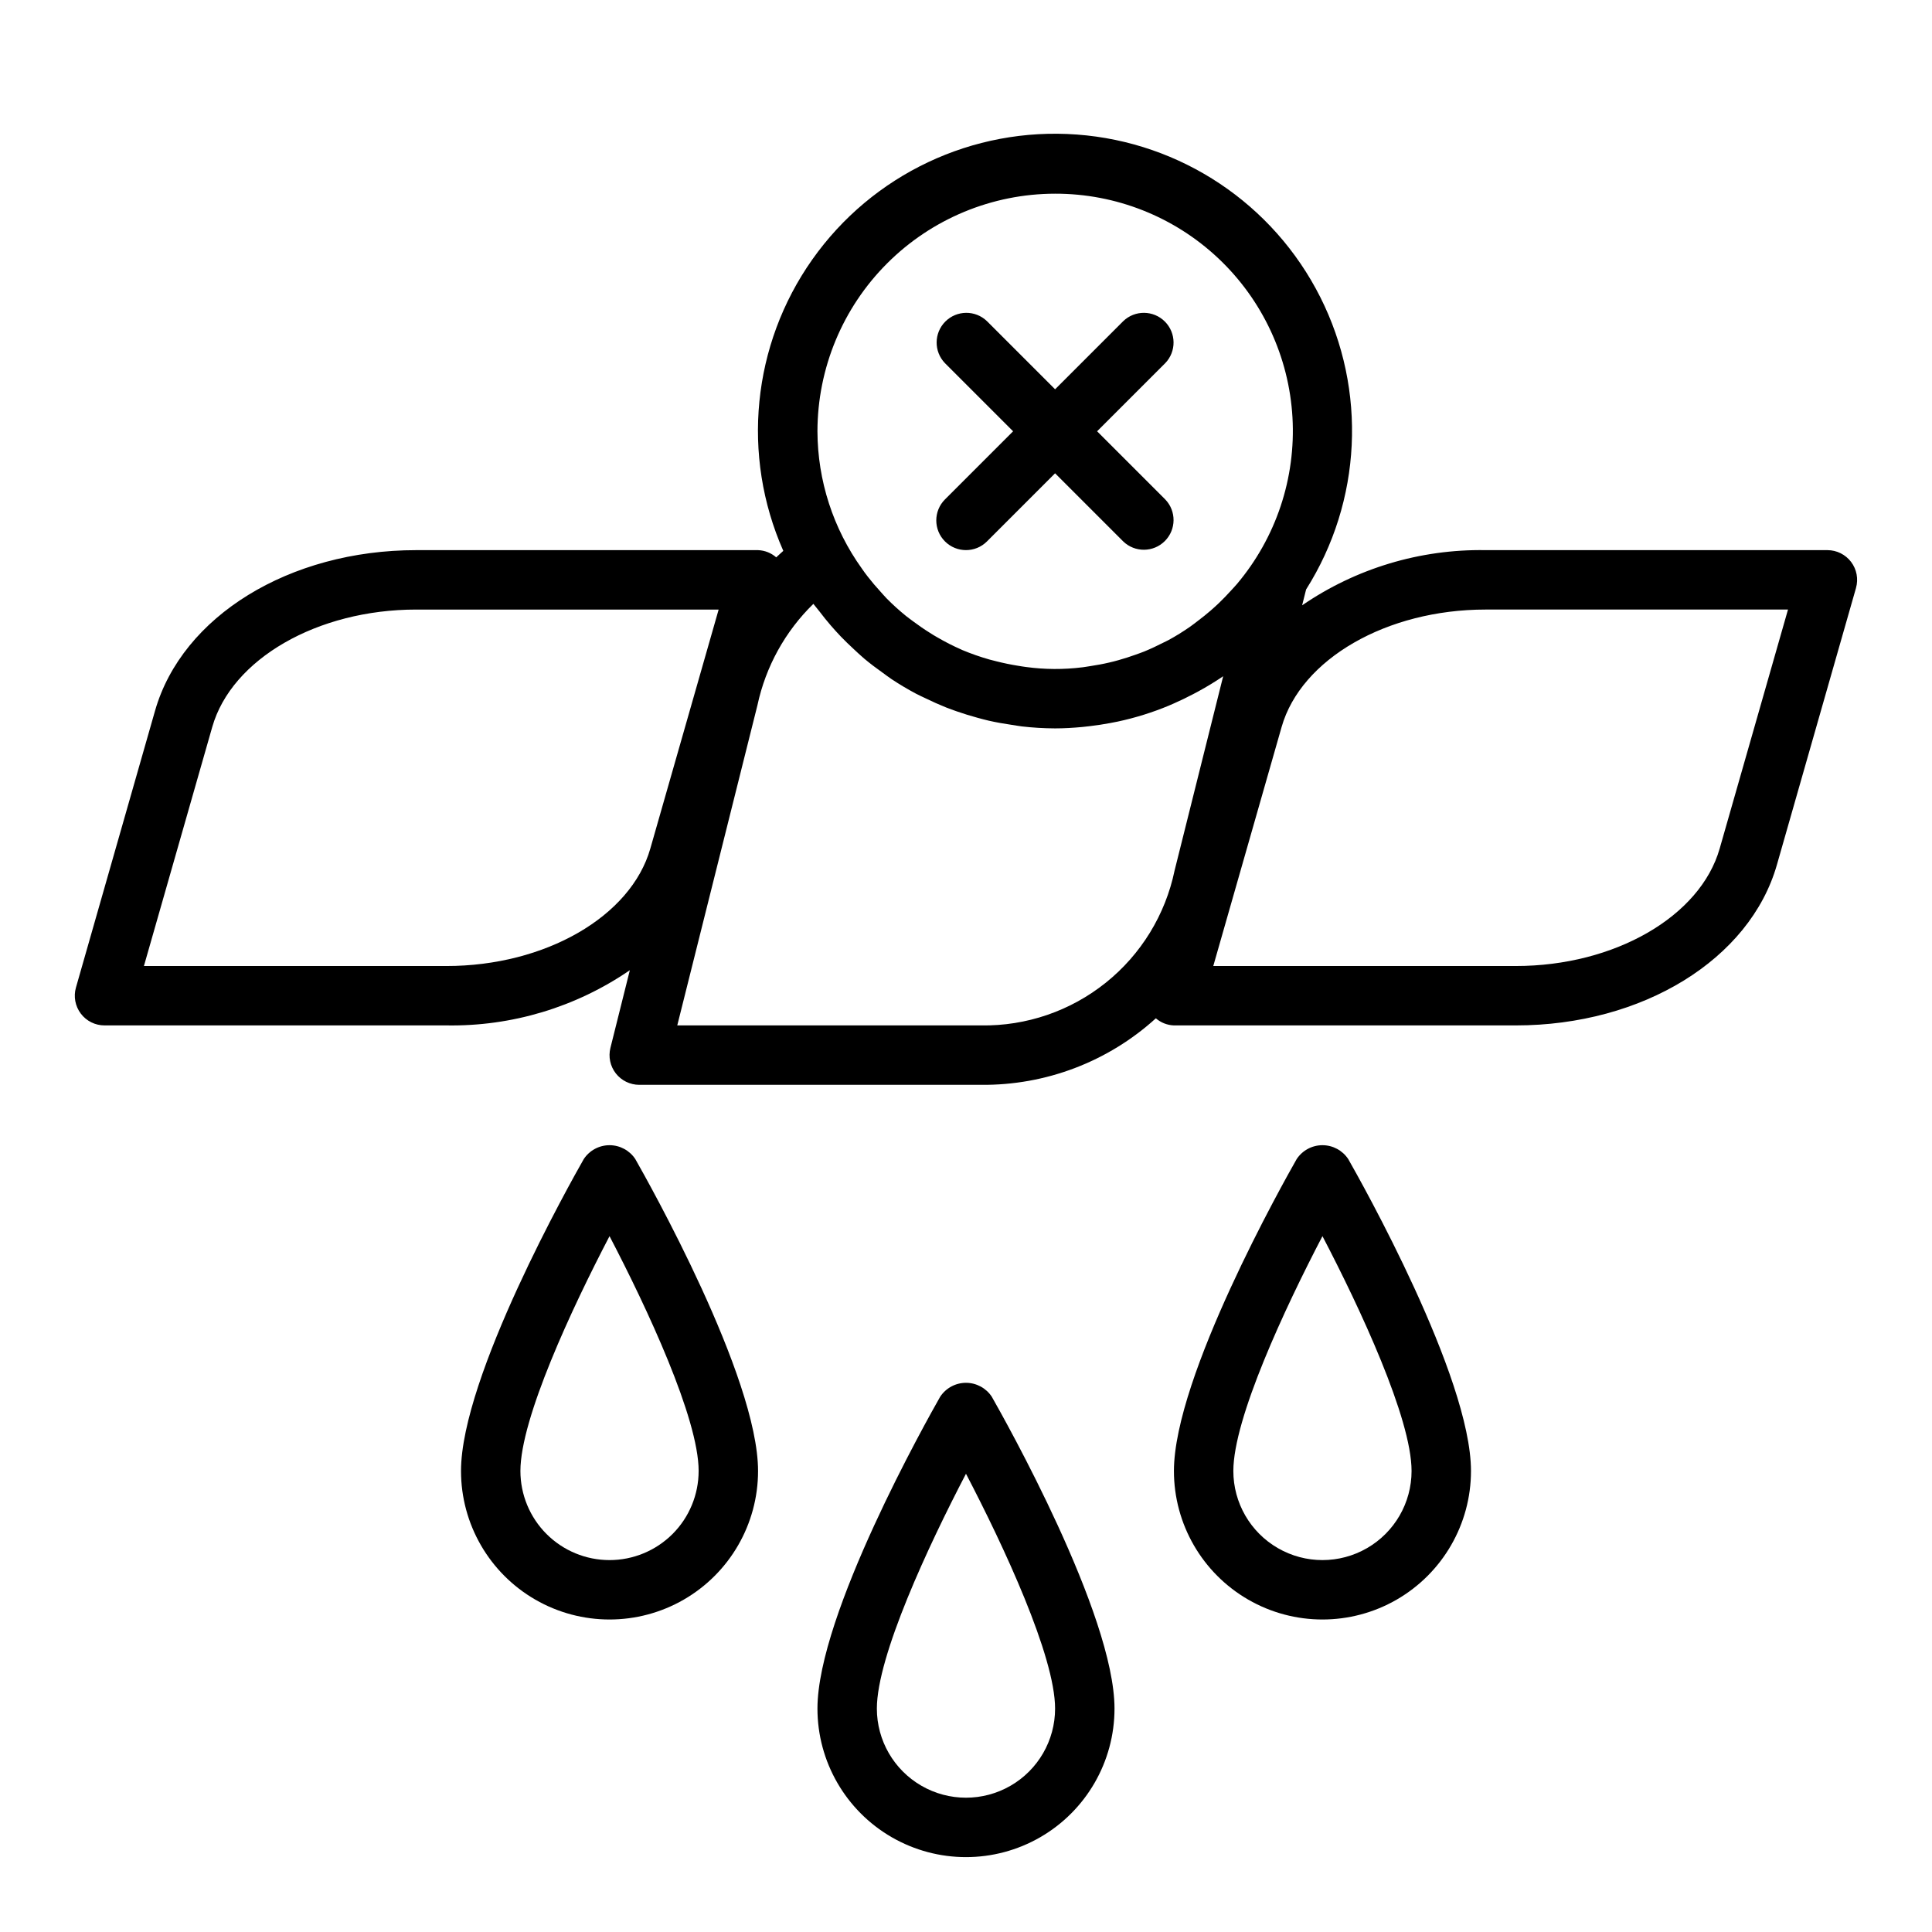
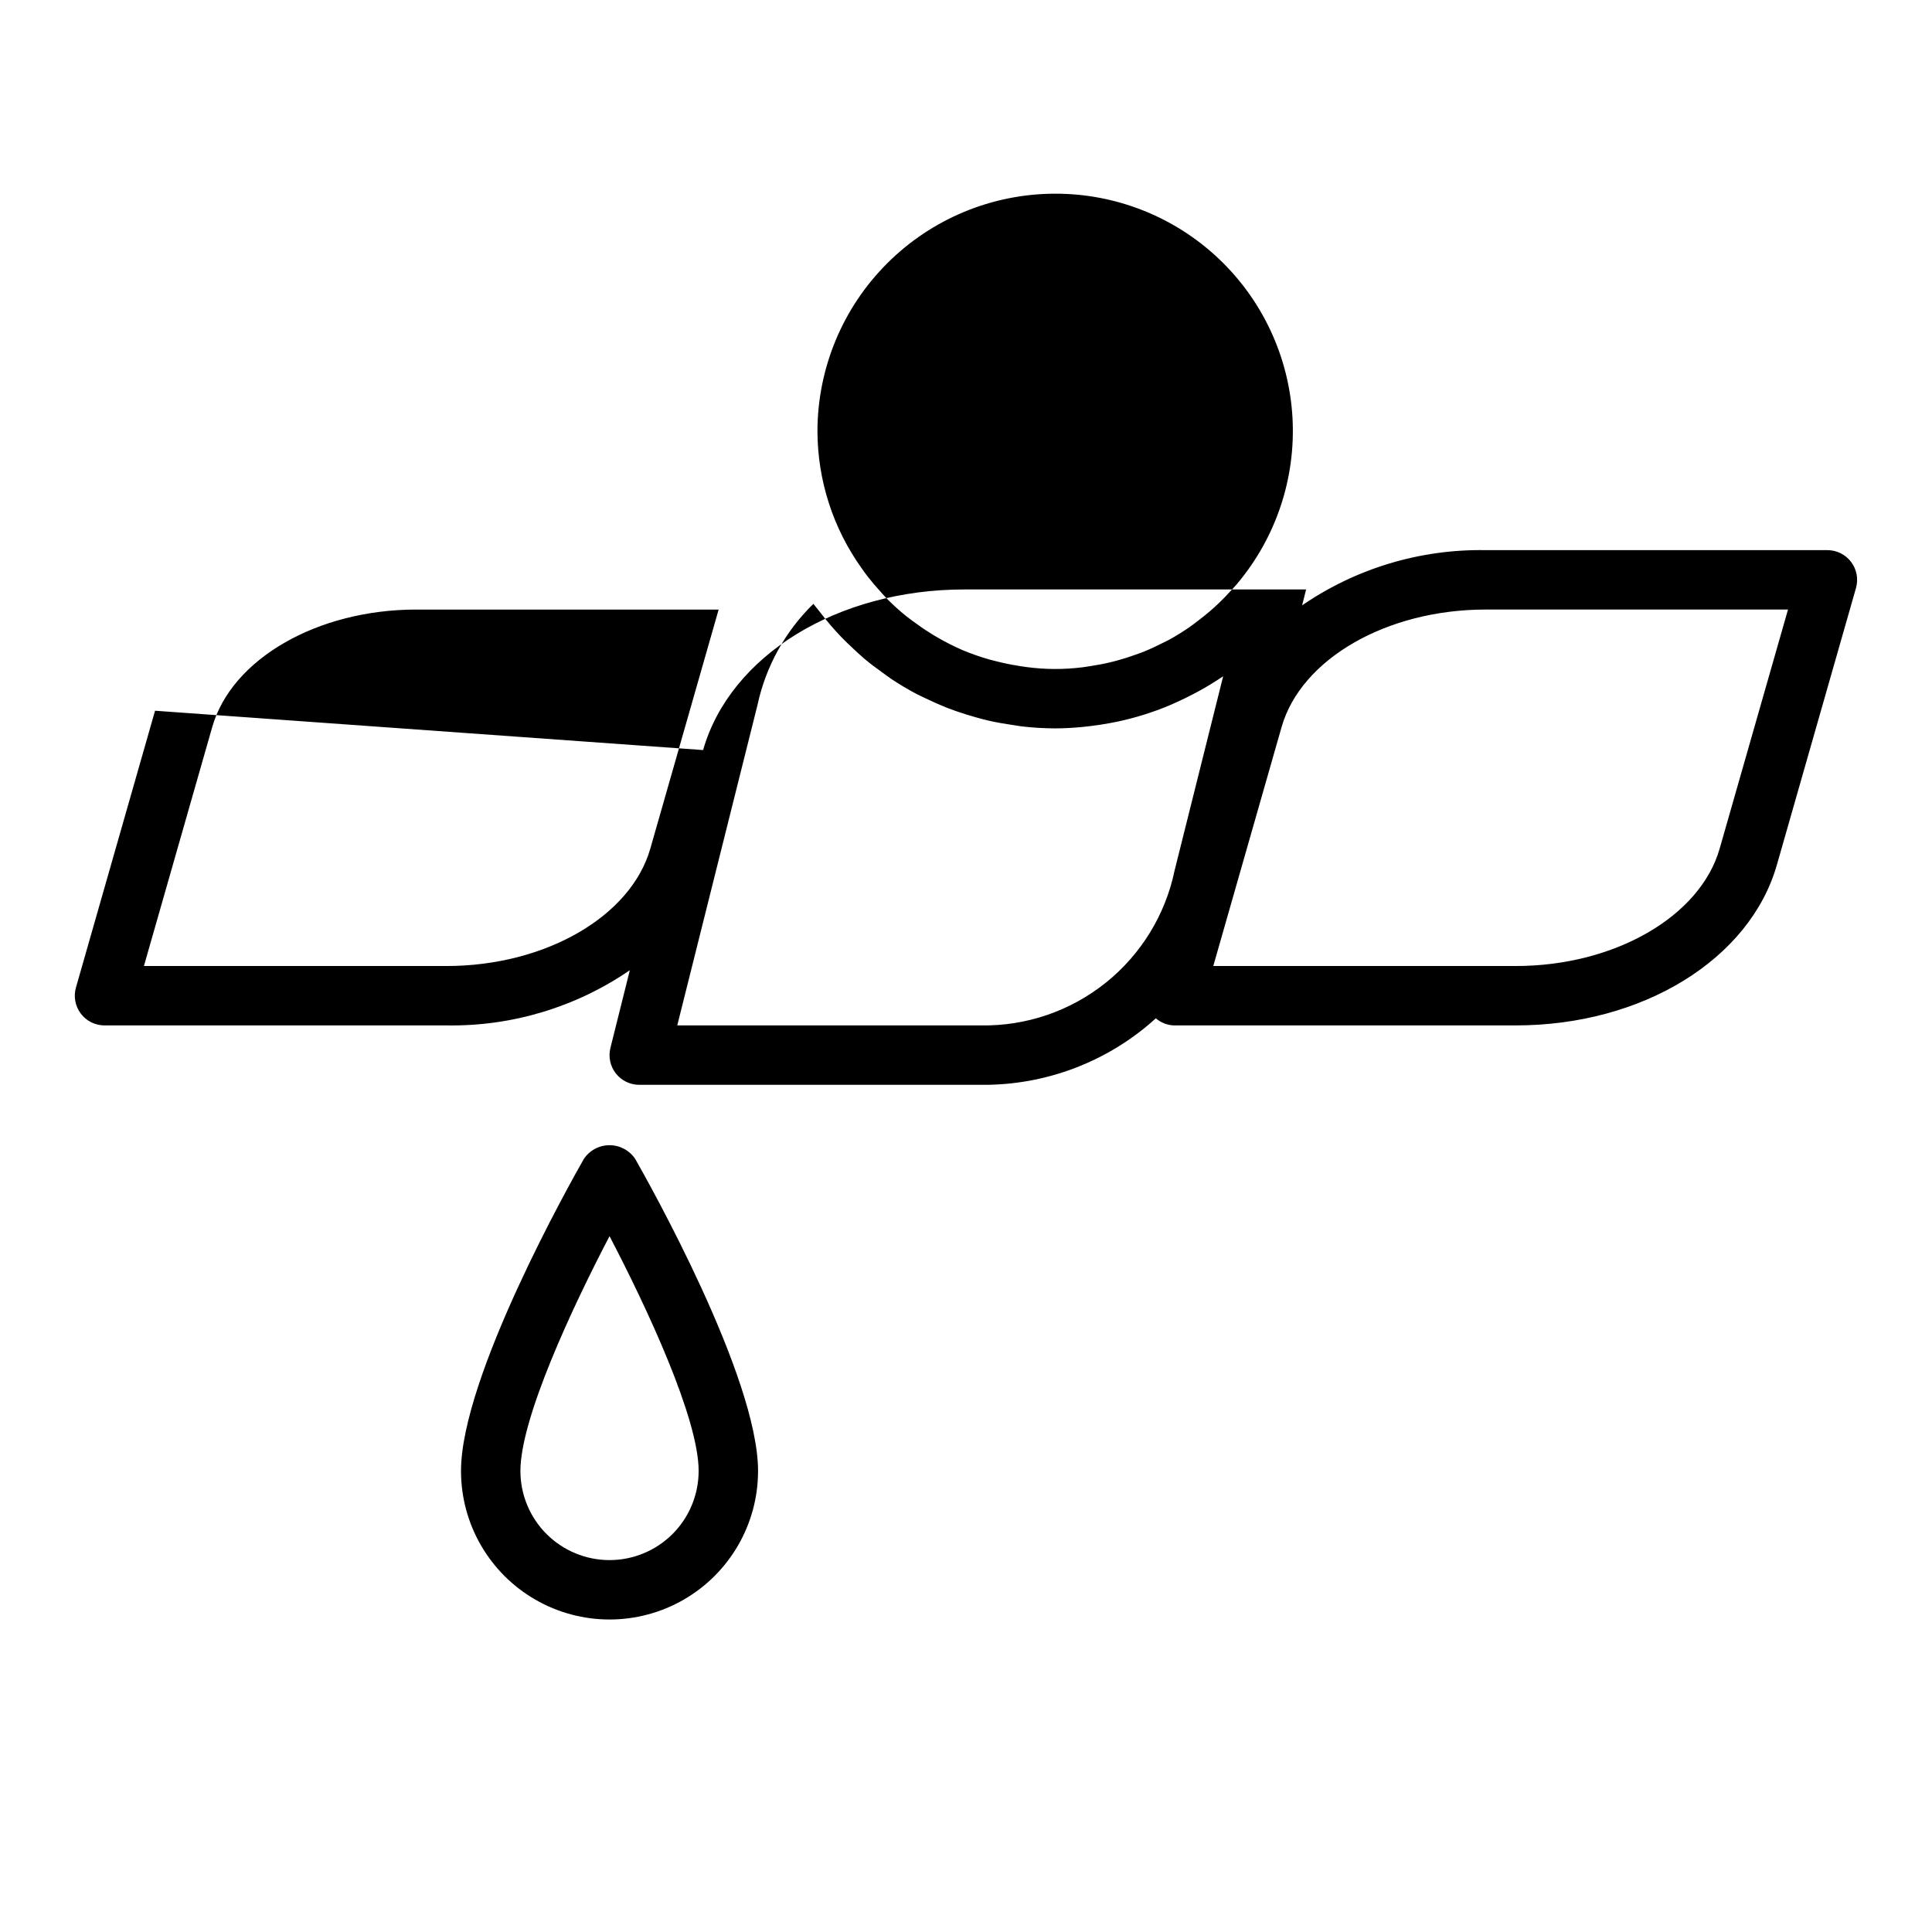
<svg xmlns="http://www.w3.org/2000/svg" fill="#000000" width="800px" height="800px" version="1.1" viewBox="144 144 512 512">
  <g>
-     <path d="m487.63 451.17c-3.328 5.856-32.527 57.668-32.527 82.656 0 14.062 7.504 27.055 19.68 34.086 12.18 7.031 27.184 7.031 39.363 0 12.176-7.031 19.68-20.023 19.68-34.086 0-24.984-29.199-76.801-32.527-82.656-1.516-2.297-4.082-3.68-6.836-3.68-2.75 0-5.316 1.383-6.832 3.68zm30.449 82.656c0 8.438-4.5 16.23-11.809 20.449-7.305 4.219-16.309 4.219-23.613 0-7.309-4.219-11.809-12.012-11.809-20.449 0-13.918 13.68-43.211 23.617-62.234 9.934 19.023 23.613 48.316 23.613 62.234z" />
-     <path d="m393.16 514.14c-3.328 5.856-32.527 57.668-32.527 82.656 0 14.059 7.504 27.055 19.684 34.086 12.176 7.031 27.18 7.031 39.359 0 12.176-7.031 19.68-20.027 19.68-34.086 0-24.984-29.199-76.801-32.527-82.656-1.516-2.297-4.082-3.68-6.832-3.68-2.754 0-5.32 1.383-6.836 3.68zm30.449 82.656c0 8.434-4.5 16.23-11.809 20.449-7.305 4.219-16.309 4.219-23.613 0-7.309-4.219-11.809-12.016-11.809-20.449 0-13.918 13.68-43.211 23.617-62.234 9.934 19.023 23.613 48.316 23.613 62.234z" />
    <path d="m298.7 451.17c-3.332 5.856-32.527 57.668-32.527 82.656 0 14.062 7.5 27.055 19.68 34.086 12.176 7.031 27.18 7.031 39.359 0 12.176-7.031 19.68-20.023 19.68-34.086 0-24.984-29.199-76.801-32.527-82.656-1.516-2.297-4.082-3.68-6.832-3.68s-5.32 1.383-6.832 3.68zm6.832 106.27c-6.266 0-12.27-2.488-16.699-6.914-4.43-4.43-6.918-10.438-6.918-16.699 0-13.918 13.68-43.211 23.617-62.234 9.934 19.027 23.617 48.32 23.617 62.234h-0.004c0 6.262-2.484 12.27-6.914 16.699-4.43 4.426-10.438 6.914-16.699 6.914z" />
-     <path d="m185.09 332.35-20.965 73.367c-0.676 2.375-0.199 4.93 1.293 6.902 1.488 1.973 3.816 3.129 6.289 3.125h90.598c17.332 0.289 34.32-4.824 48.609-14.633l-5.148 20.602c-0.586 2.348-0.055 4.84 1.434 6.75 1.492 1.91 3.781 3.023 6.203 3.027h90.598c17.109 0.168 33.648-6.125 46.312-17.629 1.336 1.156 3.023 1.82 4.785 1.883h90.602c33.582 0 62.039-17.5 69.195-42.555l20.965-73.367h-0.004c0.676-2.375 0.199-4.93-1.289-6.902-1.488-1.969-3.812-3.129-6.281-3.129h-90.602c-17.328-0.285-34.316 4.828-48.609 14.629l1.055-4.203v-0.004c14.773-23.371 16.195-52.781 3.754-77.477-12.441-24.691-36.926-41.047-64.5-43.082-27.574-2.039-54.195 10.543-70.133 33.141-15.934 22.594-18.844 51.895-7.668 77.188-0.645 0.551-1.242 1.148-1.875 1.723-1.336-1.176-3.039-1.852-4.816-1.914h-90.598c-33.582 0-62.043 17.5-69.203 42.559zm352.59-26.812h80.16l-18.105 63.332c-5.141 18.039-27.875 31.133-54.039 31.133h-80.164l18.105-63.332c5.141-18.043 27.875-31.133 54.043-31.133zm-114.07-110.21c16.082-0.027 31.562 6.102 43.262 17.133s18.73 26.121 19.648 42.176c0.914 16.055-4.356 31.852-14.723 44.141-0.504 0.598-1.055 1.156-1.574 1.738-1.047 1.148-2.117 2.273-3.234 3.336-0.699 0.66-1.41 1.316-2.141 1.945-1.078 0.938-2.195 1.828-3.328 2.684-0.73 0.559-1.449 1.133-2.203 1.652l-0.008 0.004c-1.789 1.246-3.644 2.398-5.555 3.445-0.473 0.262-0.961 0.473-1.441 0.715-1.66 0.852-3.352 1.645-5.094 2.363-0.746 0.301-1.52 0.559-2.273 0.836-1.496 0.535-3.016 1.031-4.551 1.457-0.789 0.219-1.574 0.434-2.418 0.621-1.629 0.387-3.281 0.684-4.945 0.938-0.723 0.102-1.434 0.242-2.156 0.332v-0.004c-4.965 0.621-9.992 0.598-14.957-0.078-0.699-0.086-1.387-0.203-2.07-0.316-1.953-0.309-3.879-0.707-5.777-1.188-0.621-0.156-1.25-0.309-1.875-0.48h0.004c-2.441-0.691-4.836-1.531-7.172-2.508l-0.27-0.125v-0.004c-2.156-0.945-4.258-2.016-6.297-3.203-0.691-0.395-1.371-0.789-2.039-1.234-1.496-0.93-2.938-1.93-4.344-2.977-0.645-0.488-1.309-0.945-1.93-1.449-1.824-1.477-3.566-3.051-5.211-4.723-0.551-0.559-1.047-1.164-1.574-1.738-1.172-1.273-2.305-2.598-3.379-3.984-0.551-0.699-1.074-1.414-1.574-2.148-7.617-10.605-11.73-23.32-11.777-36.379 0.02-16.695 6.66-32.703 18.469-44.508 11.805-11.809 27.812-18.449 44.508-18.469zm-59.441 114.43c0.875 1 1.754 1.984 2.676 2.945 1.078 1.125 2.203 2.195 3.344 3.258 0.938 0.867 1.852 1.746 2.824 2.566 1.574 1.324 3.227 2.559 4.902 3.754 0.789 0.574 1.574 1.164 2.363 1.699 2.098 1.391 4.273 2.684 6.527 3.883 0.789 0.426 1.652 0.789 2.481 1.195 1.785 0.867 3.598 1.684 5.449 2.426 0.922 0.363 1.844 0.684 2.769 1.016 1.859 0.652 3.738 1.227 5.652 1.746 0.938 0.25 1.867 0.504 2.801 0.723 2.039 0.465 4.109 0.828 6.203 1.133 0.844 0.117 1.668 0.285 2.519 0.387l0.004 0.004c2.965 0.348 5.945 0.523 8.926 0.535 2.434 0 4.832-0.148 7.227-0.371 0.723-0.062 1.434-0.156 2.148-0.242 1.738-0.203 3.457-0.473 5.164-0.789 0.691-0.133 1.387-0.25 2.07-0.402 4.625-0.988 9.152-2.402 13.52-4.219 0.457-0.188 0.898-0.395 1.355-0.59 1.793-0.789 3.559-1.641 5.289-2.559l1.211-0.645c2.25-1.223 4.441-2.559 6.559-4l-12.871 51.469c-2.438 11.738-8.891 22.262-18.25 29.758s-21.039 11.496-33.031 11.309h-80.52l21.254-84.883c2.188-10.211 7.344-19.547 14.82-26.836 0.496 0.684 1.078 1.289 1.574 1.961 0.977 1.281 1.977 2.551 3.039 3.769zm-109.88-4.219h80.16l-18.105 63.332c-5.141 18.039-27.875 31.133-54.043 31.133h-80.16l18.105-63.332c5.141-18.043 27.875-31.133 54.043-31.133z" />
+     <path d="m185.09 332.35-20.965 73.367c-0.676 2.375-0.199 4.93 1.293 6.902 1.488 1.973 3.816 3.129 6.289 3.125h90.598c17.332 0.289 34.32-4.824 48.609-14.633l-5.148 20.602c-0.586 2.348-0.055 4.84 1.434 6.75 1.492 1.91 3.781 3.023 6.203 3.027h90.598c17.109 0.168 33.648-6.125 46.312-17.629 1.336 1.156 3.023 1.82 4.785 1.883h90.602c33.582 0 62.039-17.5 69.195-42.555l20.965-73.367h-0.004c0.676-2.375 0.199-4.93-1.289-6.902-1.488-1.969-3.812-3.129-6.281-3.129h-90.602c-17.328-0.285-34.316 4.828-48.609 14.629l1.055-4.203v-0.004h-90.598c-33.582 0-62.043 17.5-69.203 42.559zm352.59-26.812h80.16l-18.105 63.332c-5.141 18.039-27.875 31.133-54.039 31.133h-80.164l18.105-63.332c5.141-18.043 27.875-31.133 54.043-31.133zm-114.07-110.21c16.082-0.027 31.562 6.102 43.262 17.133s18.73 26.121 19.648 42.176c0.914 16.055-4.356 31.852-14.723 44.141-0.504 0.598-1.055 1.156-1.574 1.738-1.047 1.148-2.117 2.273-3.234 3.336-0.699 0.66-1.41 1.316-2.141 1.945-1.078 0.938-2.195 1.828-3.328 2.684-0.73 0.559-1.449 1.133-2.203 1.652l-0.008 0.004c-1.789 1.246-3.644 2.398-5.555 3.445-0.473 0.262-0.961 0.473-1.441 0.715-1.66 0.852-3.352 1.645-5.094 2.363-0.746 0.301-1.52 0.559-2.273 0.836-1.496 0.535-3.016 1.031-4.551 1.457-0.789 0.219-1.574 0.434-2.418 0.621-1.629 0.387-3.281 0.684-4.945 0.938-0.723 0.102-1.434 0.242-2.156 0.332v-0.004c-4.965 0.621-9.992 0.598-14.957-0.078-0.699-0.086-1.387-0.203-2.07-0.316-1.953-0.309-3.879-0.707-5.777-1.188-0.621-0.156-1.25-0.309-1.875-0.48h0.004c-2.441-0.691-4.836-1.531-7.172-2.508l-0.27-0.125v-0.004c-2.156-0.945-4.258-2.016-6.297-3.203-0.691-0.395-1.371-0.789-2.039-1.234-1.496-0.93-2.938-1.93-4.344-2.977-0.645-0.488-1.309-0.945-1.93-1.449-1.824-1.477-3.566-3.051-5.211-4.723-0.551-0.559-1.047-1.164-1.574-1.738-1.172-1.273-2.305-2.598-3.379-3.984-0.551-0.699-1.074-1.414-1.574-2.148-7.617-10.605-11.73-23.32-11.777-36.379 0.02-16.695 6.66-32.703 18.469-44.508 11.805-11.809 27.812-18.449 44.508-18.469zm-59.441 114.43c0.875 1 1.754 1.984 2.676 2.945 1.078 1.125 2.203 2.195 3.344 3.258 0.938 0.867 1.852 1.746 2.824 2.566 1.574 1.324 3.227 2.559 4.902 3.754 0.789 0.574 1.574 1.164 2.363 1.699 2.098 1.391 4.273 2.684 6.527 3.883 0.789 0.426 1.652 0.789 2.481 1.195 1.785 0.867 3.598 1.684 5.449 2.426 0.922 0.363 1.844 0.684 2.769 1.016 1.859 0.652 3.738 1.227 5.652 1.746 0.938 0.25 1.867 0.504 2.801 0.723 2.039 0.465 4.109 0.828 6.203 1.133 0.844 0.117 1.668 0.285 2.519 0.387l0.004 0.004c2.965 0.348 5.945 0.523 8.926 0.535 2.434 0 4.832-0.148 7.227-0.371 0.723-0.062 1.434-0.156 2.148-0.242 1.738-0.203 3.457-0.473 5.164-0.789 0.691-0.133 1.387-0.25 2.07-0.402 4.625-0.988 9.152-2.402 13.52-4.219 0.457-0.188 0.898-0.395 1.355-0.59 1.793-0.789 3.559-1.641 5.289-2.559l1.211-0.645c2.25-1.223 4.441-2.559 6.559-4l-12.871 51.469c-2.438 11.738-8.891 22.262-18.25 29.758s-21.039 11.496-33.031 11.309h-80.52l21.254-84.883c2.188-10.211 7.344-19.547 14.82-26.836 0.496 0.684 1.078 1.289 1.574 1.961 0.977 1.281 1.977 2.551 3.039 3.769zm-109.88-4.219h80.16l-18.105 63.332c-5.141 18.039-27.875 31.133-54.043 31.133h-80.16l18.105-63.332c5.141-18.043 27.875-31.133 54.043-31.133z" />
    <path d="m394.43 287.48c3.074 3.074 8.055 3.074 11.129 0l18.051-18.051 18.051 18.051c3.09 2.984 8 2.941 11.035-0.098 3.039-3.035 3.082-7.945 0.098-11.035l-18.051-18.051 18.051-18.051c2.984-3.086 2.941-7.996-0.098-11.035-3.035-3.035-7.945-3.078-11.035-0.094l-18.051 18.051-18.051-18.051c-3.086-2.984-7.996-2.941-11.035 0.094-3.035 3.039-3.078 7.949-0.094 11.035l18.051 18.051-18.051 18.051c-3.074 3.074-3.074 8.059 0 11.133z" />
  </g>
</svg>